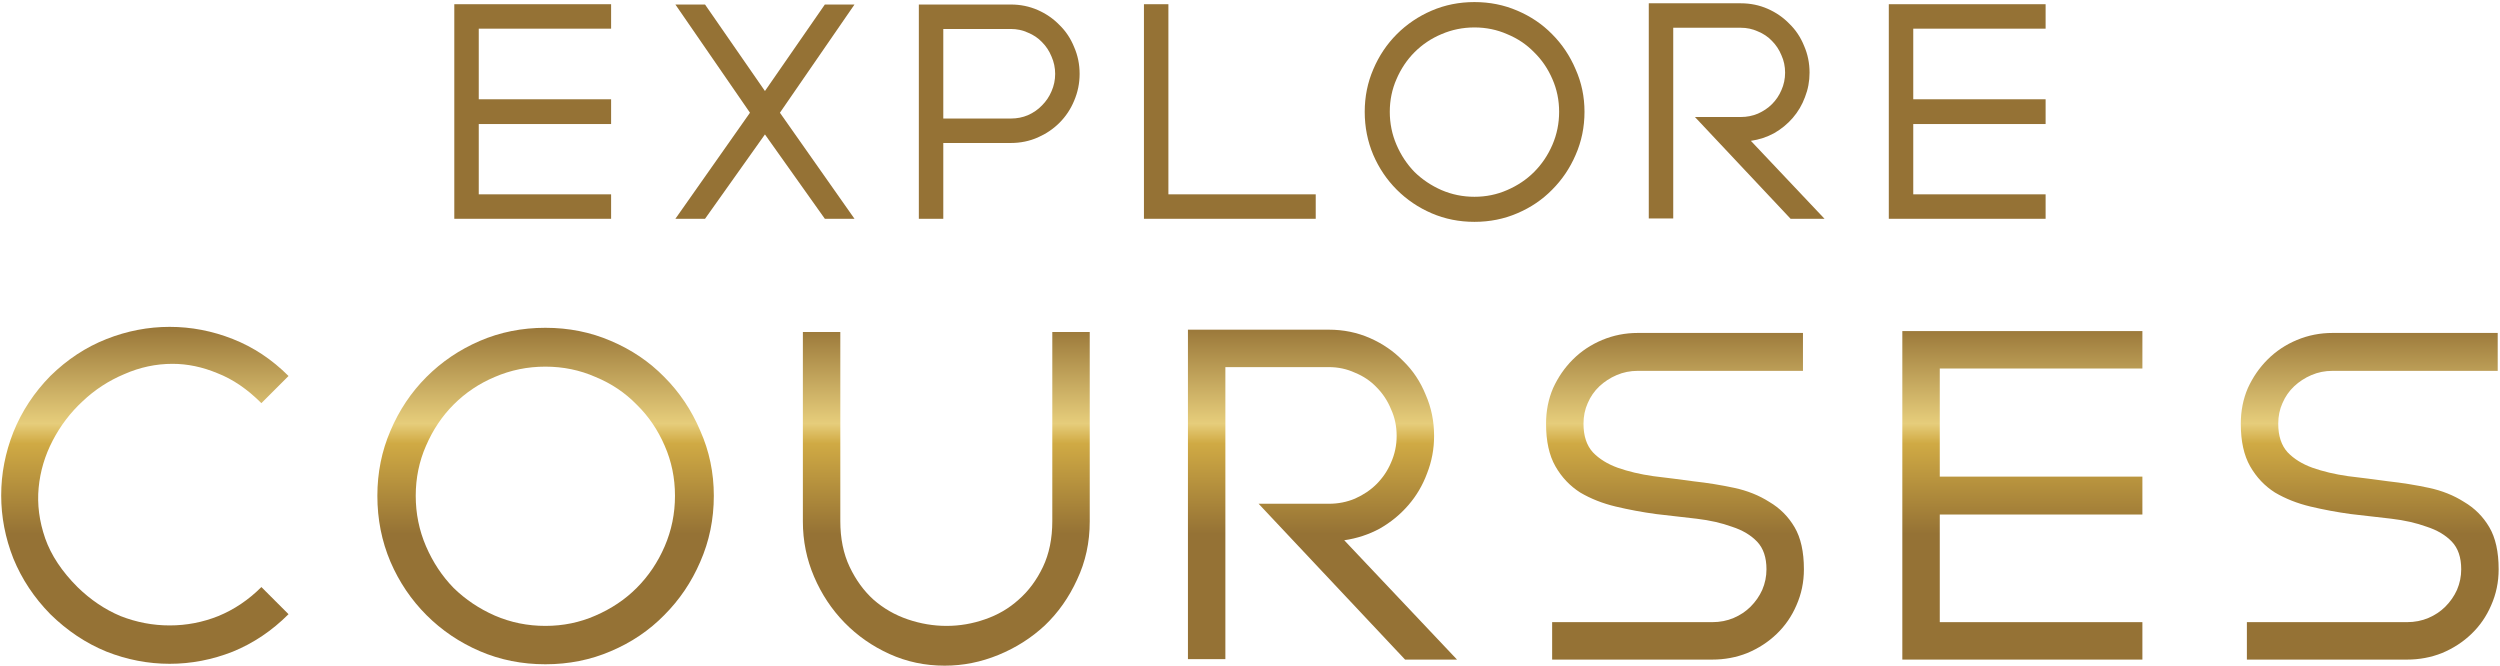
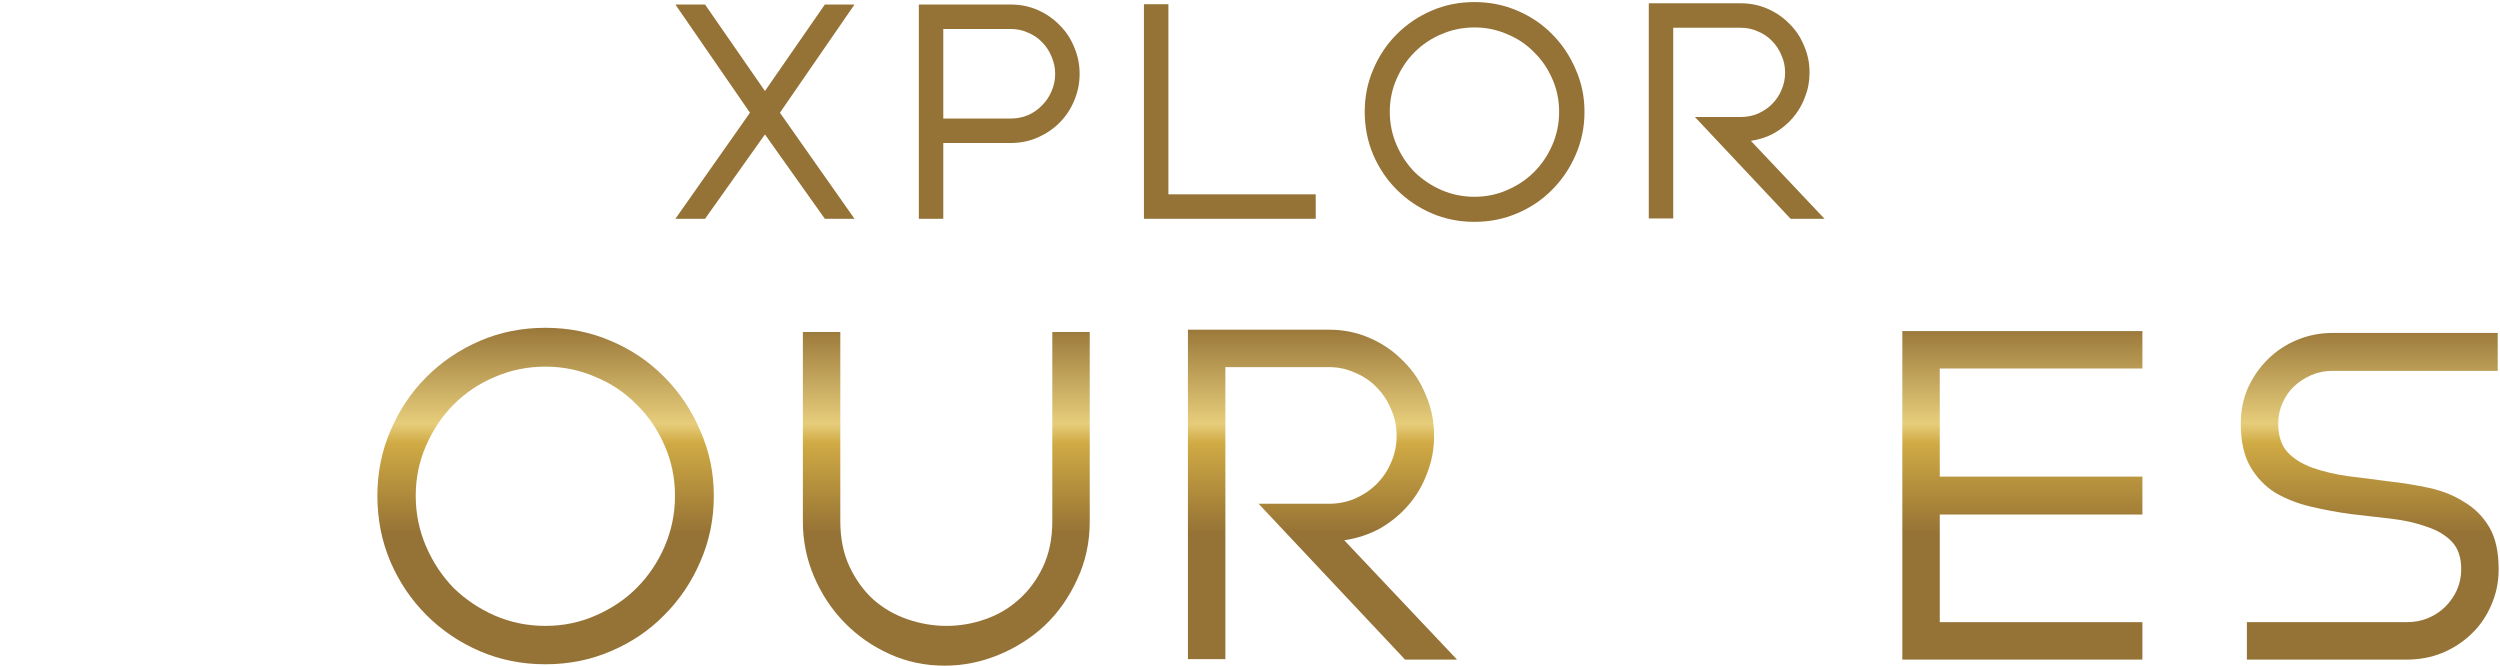
<svg xmlns="http://www.w3.org/2000/svg" width="777" height="207" viewBox="0 0 777 207" fill="none">
-   <path d="M148.797 8.91V30.855H189.932V38.55H148.797V60.4H189.932V68H141.197V1.31H189.932V8.91H148.797Z" fill="url(#paint0_linear_1807_1090)" />
  <path d="M242.399 35.035L265.579 68H256.364L237.744 41.78L219.124 68H209.909L233.089 35.035L209.909 1.405H219.124L237.744 28.29L256.364 1.405H265.579L242.399 35.035Z" fill="url(#paint1_linear_1807_1090)" />
  <path d="M285.575 1.405H314.17C317.147 1.405 319.934 1.975 322.53 3.115C325.127 4.255 327.375 5.807 329.275 7.77C331.239 9.67 332.759 11.95 333.835 14.61C334.975 17.207 335.545 19.993 335.545 22.97C335.545 25.883 334.975 28.67 333.835 31.33C332.759 33.927 331.239 36.207 329.275 38.17C327.375 40.07 325.127 41.59 322.53 42.73C319.934 43.87 317.147 44.44 314.17 44.44H293.175V68H285.575V1.405ZM314.17 36.84C316.07 36.84 317.844 36.492 319.49 35.795C321.2 35.035 322.657 34.022 323.86 32.755C325.127 31.488 326.109 30.032 326.805 28.385C327.565 26.675 327.945 24.87 327.945 22.97C327.945 21.07 327.565 19.265 326.805 17.555C326.109 15.845 325.127 14.357 323.86 13.09C322.657 11.823 321.2 10.842 319.49 10.145C317.844 9.385 316.07 9.005 314.17 9.005H293.175V36.84H314.17Z" fill="url(#paint2_linear_1807_1090)" />
  <path d="M363.138 60.4H408.928V68H355.538V1.31H363.138V60.4Z" fill="url(#paint3_linear_1807_1090)" />
  <path d="M424.156 34.75C424.156 30.063 425.043 25.662 426.816 21.545C428.59 17.365 431.028 13.723 434.131 10.62C437.235 7.517 440.845 5.078 444.961 3.305C449.078 1.532 453.511 0.645 458.261 0.645C463.011 0.645 467.445 1.532 471.561 3.305C475.741 5.078 479.351 7.517 482.391 10.62C485.495 13.723 487.933 17.365 489.706 21.545C491.543 25.662 492.461 30.063 492.461 34.75C492.461 39.5 491.543 43.965 489.706 48.145C487.933 52.262 485.495 55.872 482.391 58.975C479.351 62.078 475.741 64.517 471.561 66.29C467.445 68.063 463.011 68.95 458.261 68.95C453.511 68.95 449.078 68.063 444.961 66.29C440.845 64.517 437.235 62.078 434.131 58.975C431.028 55.872 428.59 52.262 426.816 48.145C425.043 43.965 424.156 39.5 424.156 34.75ZM431.946 34.75C431.946 38.36 432.643 41.78 434.036 45.01C435.43 48.24 437.298 51.058 439.641 53.465C442.048 55.808 444.835 57.677 448.001 59.07C451.231 60.463 454.651 61.16 458.261 61.16C461.871 61.16 465.26 60.463 468.426 59.07C471.656 57.677 474.443 55.808 476.786 53.465C479.193 51.058 481.093 48.24 482.486 45.01C483.88 41.78 484.576 38.36 484.576 34.75C484.576 31.14 483.88 27.752 482.486 24.585C481.093 21.355 479.193 18.568 476.786 16.225C474.443 13.818 471.656 11.95 468.426 10.62C465.26 9.227 461.871 8.53 458.261 8.53C454.651 8.53 451.231 9.227 448.001 10.62C444.835 11.95 442.048 13.818 439.641 16.225C437.298 18.568 435.43 21.355 434.036 24.585C432.643 27.752 431.946 31.14 431.946 34.75Z" fill="url(#paint4_linear_1807_1090)" />
  <path d="M567.065 68H556.52L526.785 36.365H541.035C542.935 36.365 544.708 36.017 546.355 35.32C548.065 34.56 549.521 33.578 550.725 32.375C551.991 31.108 552.973 29.652 553.67 28.005C554.43 26.295 554.81 24.49 554.81 22.59C554.81 20.627 554.43 18.822 553.67 17.175C552.973 15.465 551.991 13.977 550.725 12.71C549.521 11.443 548.065 10.462 546.355 9.765C544.708 9.005 542.935 8.625 541.035 8.625H520.04V67.905H512.44V1.025H541.035C544.011 1.025 546.798 1.595 549.395 2.735C551.991 3.875 554.24 5.427 556.14 7.39C558.103 9.29 559.623 11.57 560.7 14.23C561.84 16.827 562.41 19.613 562.41 22.59C562.41 25.25 561.935 27.783 560.985 30.19C560.098 32.597 558.831 34.75 557.185 36.65C555.538 38.55 553.606 40.133 551.39 41.4C549.173 42.603 546.766 43.395 544.17 43.775L567.065 68Z" fill="url(#paint5_linear_1807_1090)" />
-   <path d="M594.641 8.91V30.855H635.776V38.55H594.641V60.4H635.776V68H587.041V1.31H635.776V8.91H594.641Z" fill="url(#paint6_linear_1807_1090)" />
-   <path d="M89.675 190.892C84.536 196.031 78.766 199.91 72.367 202.527C65.968 205.048 59.423 206.309 52.732 206.309C46.042 206.309 39.497 205.048 33.098 202.527C26.698 199.91 20.88 196.031 15.645 190.892C10.602 185.753 6.773 179.984 4.155 173.584C1.634 167.185 0.373 160.64 0.373 153.95C0.373 147.259 1.634 140.714 4.155 134.315C6.773 127.819 10.602 122.001 15.645 116.862C20.88 111.723 26.698 107.893 33.098 105.372C39.497 102.851 46.042 101.59 52.732 101.59C59.423 101.59 65.968 102.851 72.367 105.372C78.766 107.893 84.536 111.723 89.675 116.862L81.239 125.298C76.876 120.934 72.319 117.831 67.567 115.989C62.913 114.05 58.259 113.08 53.605 113.08C48.466 113.08 43.472 114.147 38.624 116.28C33.776 118.316 29.462 121.128 25.68 124.716C21.898 128.206 18.796 132.279 16.372 136.933C13.948 141.587 12.493 146.484 12.008 151.623C11.524 156.762 12.202 161.998 14.045 167.33C15.887 172.566 19.232 177.608 24.08 182.456C28.153 186.432 32.613 189.438 37.461 191.474C42.406 193.413 47.496 194.383 52.732 194.383C57.968 194.383 63.01 193.413 67.858 191.474C72.803 189.438 77.264 186.432 81.239 182.456L89.675 190.892Z" fill="url(#paint7_linear_1807_1090)" />
  <path d="M117.284 154.095C117.284 146.92 118.641 140.181 121.356 133.879C124.071 127.479 127.804 121.904 132.555 117.153C137.306 112.402 142.833 108.669 149.136 105.954C155.438 103.239 162.226 101.881 169.498 101.881C176.77 101.881 183.557 103.239 189.86 105.954C196.259 108.669 201.786 112.402 206.44 117.153C211.191 121.904 214.924 127.479 217.639 133.879C220.451 140.181 221.857 146.92 221.857 154.095C221.857 161.367 220.451 168.203 217.639 174.603C214.924 180.905 211.191 186.432 206.44 191.183C201.786 195.934 196.259 199.667 189.86 202.382C183.557 205.097 176.77 206.454 169.498 206.454C162.226 206.454 155.438 205.097 149.136 202.382C142.833 199.667 137.306 195.934 132.555 191.183C127.804 186.432 124.071 180.905 121.356 174.603C118.641 168.203 117.284 161.367 117.284 154.095ZM129.21 154.095C129.21 159.622 130.277 164.858 132.41 169.803C134.543 174.748 137.403 179.063 140.991 182.747C144.675 186.335 148.942 189.195 153.79 191.328C158.735 193.462 163.971 194.528 169.498 194.528C175.024 194.528 180.212 193.462 185.06 191.328C190.005 189.195 194.271 186.335 197.859 182.747C201.543 179.063 204.452 174.748 206.585 169.803C208.719 164.858 209.785 159.622 209.785 154.095C209.785 148.568 208.719 143.381 206.585 138.533C204.452 133.588 201.543 129.321 197.859 125.734C194.271 122.049 190.005 119.189 185.06 117.153C180.212 115.02 175.024 113.953 169.498 113.953C163.971 113.953 158.735 115.02 153.79 117.153C148.942 119.189 144.675 122.049 140.991 125.734C137.403 129.321 134.543 133.588 132.41 138.533C130.277 143.381 129.21 148.568 129.21 154.095Z" fill="url(#paint8_linear_1807_1090)" />
  <path d="M261.17 161.949C261.17 167.379 262.139 172.13 264.078 176.202C266.018 180.275 268.49 183.668 271.496 186.383C274.599 189.098 278.138 191.135 282.113 192.492C286.089 193.849 290.113 194.528 294.185 194.528C298.257 194.528 302.233 193.849 306.111 192.492C310.087 191.135 313.577 189.098 316.583 186.383C319.686 183.668 322.207 180.275 324.146 176.202C326.085 172.13 327.055 167.379 327.055 161.949V103.19H338.69V162.094C338.69 168.591 337.381 174.603 334.763 180.129C332.242 185.656 328.897 190.407 324.728 194.383C320.559 198.261 315.759 201.315 310.329 203.546C304.899 205.776 299.324 206.891 293.603 206.891C287.495 206.891 281.774 205.679 276.441 203.255C271.108 200.831 266.454 197.582 262.479 193.51C258.503 189.438 255.352 184.687 253.025 179.257C250.698 173.827 249.534 168.106 249.534 162.094V103.19H261.17V161.949Z" fill="url(#paint9_linear_1807_1090)" />
  <path d="M452.841 205H436.697L391.174 156.568H412.99C415.899 156.568 418.614 156.034 421.135 154.968C423.753 153.804 425.983 152.301 427.825 150.459C429.764 148.52 431.267 146.29 432.334 143.769C433.497 141.151 434.079 138.387 434.079 135.479C434.079 132.473 433.497 129.709 432.334 127.188C431.267 124.57 429.764 122.292 427.825 120.353C425.983 118.413 423.753 116.91 421.135 115.844C418.614 114.68 415.899 114.098 412.99 114.098H380.847V204.855H369.212V102.463H412.99C417.547 102.463 421.813 103.336 425.789 105.081C429.764 106.826 433.206 109.202 436.115 112.208C439.121 115.117 441.448 118.607 443.097 122.68C444.842 126.655 445.715 130.921 445.715 135.479C445.715 139.551 444.987 143.429 443.533 147.114C442.175 150.798 440.236 154.095 437.715 157.004C435.194 159.913 432.237 162.337 428.843 164.276C425.45 166.118 421.765 167.33 417.79 167.912L452.841 205Z" fill="url(#paint10_linear_1807_1090)" />
-   <path d="M532.147 193.365C534.571 193.365 536.801 192.928 538.837 192.056C540.874 191.183 542.619 190.019 544.073 188.565C545.625 187.014 546.837 185.268 547.709 183.329C548.582 181.293 549.018 179.16 549.018 176.93C549.018 173.245 548.049 170.385 546.11 168.349C544.17 166.312 541.552 164.761 538.256 163.694C535.056 162.531 531.42 161.707 527.347 161.222C523.275 160.737 519.057 160.252 514.694 159.767C510.428 159.186 506.258 158.41 502.186 157.44C498.114 156.471 494.429 155.016 491.132 153.077C487.933 151.041 485.363 148.326 483.424 144.932C481.485 141.539 480.515 137.127 480.515 131.697C480.515 127.722 481.242 124.037 482.697 120.643C484.248 117.25 486.284 114.292 488.805 111.771C491.423 109.153 494.477 107.117 497.968 105.663C501.459 104.208 505.143 103.481 509.022 103.481H560.363V115.262H509.022C506.695 115.262 504.513 115.698 502.477 116.571C500.441 117.444 498.647 118.607 497.095 120.062C495.544 121.516 494.332 123.261 493.459 125.298C492.587 127.237 492.15 129.37 492.15 131.697C492.15 135.479 493.12 138.436 495.059 140.569C496.998 142.605 499.568 144.205 502.768 145.369C506.064 146.532 509.749 147.405 513.821 147.987C517.894 148.471 522.063 149.005 526.329 149.586C530.693 150.071 534.911 150.75 538.983 151.623C543.055 152.495 546.691 153.95 549.891 155.986C553.188 157.925 555.806 160.543 557.745 163.84C559.684 167.136 560.654 171.5 560.654 176.93C560.654 180.905 559.878 184.638 558.327 188.129C556.872 191.522 554.836 194.48 552.218 197.001C549.6 199.522 546.546 201.509 543.055 202.964C539.662 204.321 536.026 205 532.147 205H482.406V193.365H532.147Z" fill="url(#paint11_linear_1807_1090)" />
  <path d="M602.88 114.535V148.132H665.856V159.913H602.88V193.365H665.856V205H591.244V102.899H665.856V114.535H602.88Z" fill="url(#paint12_linear_1807_1090)" />
  <path d="M748.072 193.365C750.496 193.365 752.727 192.928 754.763 192.056C756.799 191.183 758.544 190.019 759.999 188.565C761.55 187.014 762.762 185.268 763.635 183.329C764.507 181.293 764.944 179.16 764.944 176.93C764.944 173.245 763.974 170.385 762.035 168.349C760.096 166.312 757.478 164.761 754.181 163.694C750.981 162.531 747.345 161.707 743.273 161.222C739.2 160.737 734.983 160.252 730.619 159.767C726.353 159.186 722.184 158.41 718.111 157.44C714.039 156.471 710.354 155.016 707.058 153.077C703.858 151.041 701.288 148.326 699.349 144.932C697.41 141.539 696.44 137.127 696.44 131.697C696.44 127.722 697.168 124.037 698.622 120.643C700.173 117.25 702.21 114.292 704.731 111.771C707.348 109.153 710.403 107.117 713.893 105.663C717.384 104.208 721.069 103.481 724.947 103.481H776.288V115.262H724.947C722.62 115.262 720.438 115.698 718.402 116.571C716.366 117.444 714.572 118.607 713.021 120.062C711.469 121.516 710.257 123.261 709.385 125.298C708.512 127.237 708.076 129.37 708.076 131.697C708.076 135.479 709.045 138.436 710.985 140.569C712.924 142.605 715.493 144.205 718.693 145.369C721.99 146.532 725.674 147.405 729.747 147.987C733.819 148.471 737.988 149.005 742.255 149.586C746.618 150.071 750.836 150.75 754.908 151.623C758.981 152.495 762.617 153.95 765.816 155.986C769.113 157.925 771.731 160.543 773.67 163.84C775.61 167.136 776.579 171.5 776.579 176.93C776.579 180.905 775.803 184.638 774.252 188.129C772.798 191.522 770.761 194.48 768.143 197.001C765.526 199.522 762.471 201.509 758.981 202.964C755.587 204.321 751.951 205 748.072 205H698.331V193.365H748.072Z" fill="url(#paint13_linear_1807_1090)" />
  <defs>
    <linearGradient id="paint0_linear_1807_1090" x1="388.5" y1="100.114" x2="388.5" y2="165.975" gradientUnits="userSpaceOnUse">
      <stop stop-color="#957235" />
      <stop offset="0.479" stop-color="#E6CD7B" />
      <stop offset="0.573" stop-color="#D0AA44" />
      <stop offset="1" stop-color="#957235" />
    </linearGradient>
    <linearGradient id="paint1_linear_1807_1090" x1="388.5" y1="100.114" x2="388.5" y2="165.975" gradientUnits="userSpaceOnUse">
      <stop stop-color="#957235" />
      <stop offset="0.479" stop-color="#E6CD7B" />
      <stop offset="0.573" stop-color="#D0AA44" />
      <stop offset="1" stop-color="#957235" />
    </linearGradient>
    <linearGradient id="paint2_linear_1807_1090" x1="388.5" y1="100.114" x2="388.5" y2="165.975" gradientUnits="userSpaceOnUse">
      <stop stop-color="#957235" />
      <stop offset="0.479" stop-color="#E6CD7B" />
      <stop offset="0.573" stop-color="#D0AA44" />
      <stop offset="1" stop-color="#957235" />
    </linearGradient>
    <linearGradient id="paint3_linear_1807_1090" x1="388.5" y1="100.114" x2="388.5" y2="165.975" gradientUnits="userSpaceOnUse">
      <stop stop-color="#957235" />
      <stop offset="0.479" stop-color="#E6CD7B" />
      <stop offset="0.573" stop-color="#D0AA44" />
      <stop offset="1" stop-color="#957235" />
    </linearGradient>
    <linearGradient id="paint4_linear_1807_1090" x1="388.5" y1="100.114" x2="388.5" y2="165.975" gradientUnits="userSpaceOnUse">
      <stop stop-color="#957235" />
      <stop offset="0.479" stop-color="#E6CD7B" />
      <stop offset="0.573" stop-color="#D0AA44" />
      <stop offset="1" stop-color="#957235" />
    </linearGradient>
    <linearGradient id="paint5_linear_1807_1090" x1="388.5" y1="100.114" x2="388.5" y2="165.975" gradientUnits="userSpaceOnUse">
      <stop stop-color="#957235" />
      <stop offset="0.479" stop-color="#E6CD7B" />
      <stop offset="0.573" stop-color="#D0AA44" />
      <stop offset="1" stop-color="#957235" />
    </linearGradient>
    <linearGradient id="paint6_linear_1807_1090" x1="388.5" y1="100.114" x2="388.5" y2="165.975" gradientUnits="userSpaceOnUse">
      <stop stop-color="#957235" />
      <stop offset="0.479" stop-color="#E6CD7B" />
      <stop offset="0.573" stop-color="#D0AA44" />
      <stop offset="1" stop-color="#957235" />
    </linearGradient>
    <linearGradient id="paint7_linear_1807_1090" x1="388.5" y1="100.114" x2="388.5" y2="165.975" gradientUnits="userSpaceOnUse">
      <stop stop-color="#957235" />
      <stop offset="0.479" stop-color="#E6CD7B" />
      <stop offset="0.573" stop-color="#D0AA44" />
      <stop offset="1" stop-color="#957235" />
    </linearGradient>
    <linearGradient id="paint8_linear_1807_1090" x1="388.5" y1="100.114" x2="388.5" y2="165.975" gradientUnits="userSpaceOnUse">
      <stop stop-color="#957235" />
      <stop offset="0.479" stop-color="#E6CD7B" />
      <stop offset="0.573" stop-color="#D0AA44" />
      <stop offset="1" stop-color="#957235" />
    </linearGradient>
    <linearGradient id="paint9_linear_1807_1090" x1="388.5" y1="100.114" x2="388.5" y2="165.975" gradientUnits="userSpaceOnUse">
      <stop stop-color="#957235" />
      <stop offset="0.479" stop-color="#E6CD7B" />
      <stop offset="0.573" stop-color="#D0AA44" />
      <stop offset="1" stop-color="#957235" />
    </linearGradient>
    <linearGradient id="paint10_linear_1807_1090" x1="388.5" y1="100.114" x2="388.5" y2="165.975" gradientUnits="userSpaceOnUse">
      <stop stop-color="#957235" />
      <stop offset="0.479" stop-color="#E6CD7B" />
      <stop offset="0.573" stop-color="#D0AA44" />
      <stop offset="1" stop-color="#957235" />
    </linearGradient>
    <linearGradient id="paint11_linear_1807_1090" x1="388.5" y1="100.114" x2="388.5" y2="165.975" gradientUnits="userSpaceOnUse">
      <stop stop-color="#957235" />
      <stop offset="0.479" stop-color="#E6CD7B" />
      <stop offset="0.573" stop-color="#D0AA44" />
      <stop offset="1" stop-color="#957235" />
    </linearGradient>
    <linearGradient id="paint12_linear_1807_1090" x1="388.5" y1="100.114" x2="388.5" y2="165.975" gradientUnits="userSpaceOnUse">
      <stop stop-color="#957235" />
      <stop offset="0.479" stop-color="#E6CD7B" />
      <stop offset="0.573" stop-color="#D0AA44" />
      <stop offset="1" stop-color="#957235" />
    </linearGradient>
    <linearGradient id="paint13_linear_1807_1090" x1="388.5" y1="100.114" x2="388.5" y2="165.975" gradientUnits="userSpaceOnUse">
      <stop stop-color="#957235" />
      <stop offset="0.479" stop-color="#E6CD7B" />
      <stop offset="0.573" stop-color="#D0AA44" />
      <stop offset="1" stop-color="#957235" />
    </linearGradient>
  </defs>
</svg>